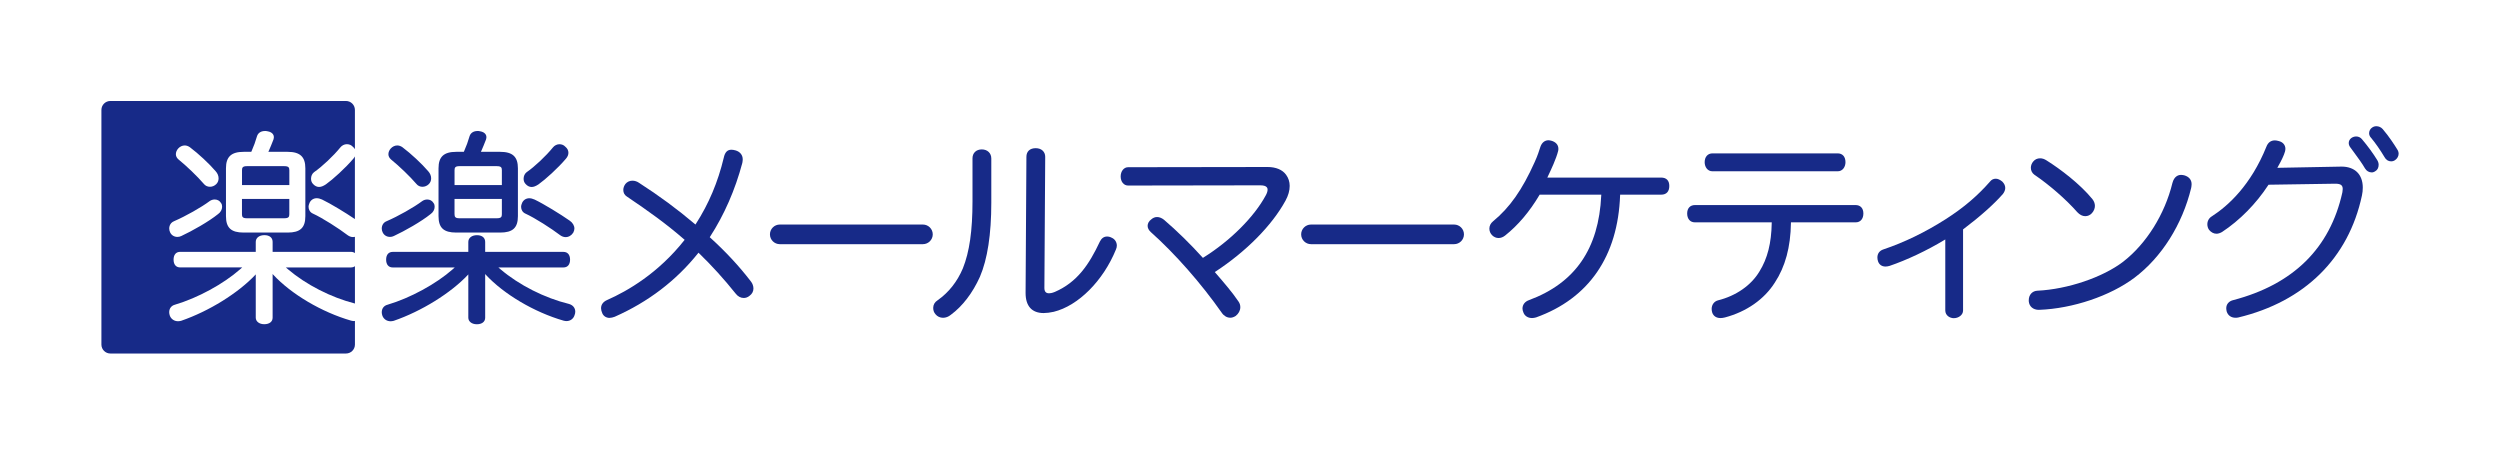
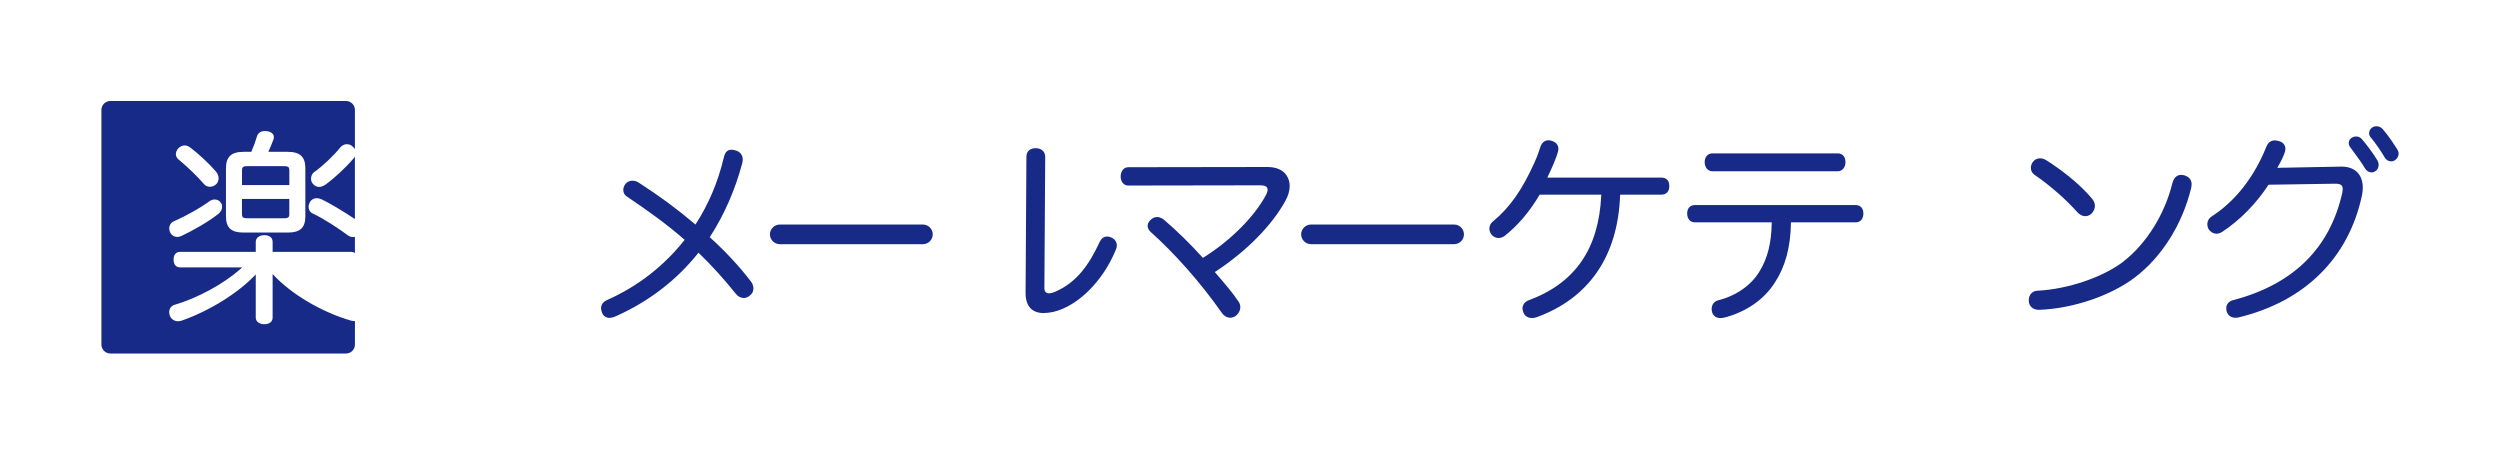
<svg xmlns="http://www.w3.org/2000/svg" width="330" height="60" viewBox="0 0 330 60" fill="none">
  <g clip-path="url(#clip0_2370_26298)">
    <path d="M80.485 41.965C80.034 41.965 79.669 41.738 79.507 41.361C79.395 41.111 79.339 40.884 79.339 40.688C79.339 40.211 79.614 39.836 80.134 39.604C82.897 38.389 86.906 36.035 90.32 31.725L90.374 31.657L90.311 31.602C87.931 29.532 85.561 27.84 82.735 25.935C82.437 25.745 82.275 25.442 82.275 25.074C82.275 24.806 82.374 24.523 82.558 24.28C82.777 24.009 83.111 23.85 83.474 23.85C83.783 23.85 84.085 23.947 84.35 24.132C86.976 25.817 89.456 27.646 91.721 29.572L91.8 29.637L91.856 29.551C93.562 26.896 94.763 24.046 95.533 20.838C95.686 20.104 96.007 19.764 96.541 19.764C96.695 19.764 96.888 19.794 97.073 19.847C97.68 20.012 98.04 20.458 98.04 21.039C98.04 21.188 98.019 21.315 97.996 21.449L97.987 21.509C97.039 25.067 95.605 28.347 93.727 31.248L93.685 31.31L93.741 31.361C95.8 33.225 97.617 35.185 99.142 37.183C99.337 37.433 99.453 37.769 99.453 38.083C99.453 38.456 99.281 38.789 98.968 39.023C98.677 39.28 98.375 39.333 98.17 39.333C97.773 39.333 97.399 39.132 97.118 38.769C95.558 36.819 93.973 35.072 92.27 33.424L92.2 33.354L92.14 33.431C89.256 37.042 85.554 39.863 81.136 41.815C80.887 41.907 80.669 41.956 80.487 41.956L80.485 41.965Z" fill="#172A88" />
-     <path d="M124.463 41.947C124.092 41.947 123.72 41.773 123.494 41.491C123.283 41.255 123.183 40.979 123.183 40.641C123.183 40.229 123.392 39.866 123.755 39.644C125.233 38.604 126.355 37.185 127.099 35.424C127.968 33.261 128.37 30.451 128.37 26.572V20.891C128.37 20.192 128.863 19.722 129.597 19.722C130.331 19.722 130.852 20.204 130.852 20.919V26.764C130.852 30.921 130.348 34.206 129.353 36.528C128.384 38.683 127.052 40.421 125.505 41.558C125.195 41.815 124.838 41.949 124.463 41.949V41.947Z" fill="#172A88" />
    <path d="M137.773 41.324C136.206 41.324 135.377 40.405 135.377 38.667L135.486 20.701C135.486 19.986 135.946 19.56 136.713 19.56C137.48 19.56 137.968 20.03 137.968 20.701L137.859 38.016C137.859 38.486 138.061 38.715 138.479 38.715C138.598 38.715 138.856 38.692 139.244 38.53C142.186 37.248 143.748 34.942 145.188 31.877C145.407 31.442 145.728 31.22 146.139 31.22C146.348 31.22 146.576 31.282 146.766 31.391C147.161 31.56 147.422 31.97 147.422 32.417C147.422 32.581 147.385 32.752 147.308 32.926C145.632 37.058 142.33 40.366 139.093 41.157C138.602 41.266 138.158 41.322 137.775 41.322L137.773 41.324Z" fill="#172A88" />
    <path d="M162.383 41.938C161.96 41.938 161.547 41.694 161.275 41.289C158.542 37.391 155.13 33.511 151.914 30.641C151.635 30.391 151.486 30.104 151.486 29.812C151.486 29.491 151.663 29.176 151.972 28.954C152.2 28.752 152.46 28.648 152.734 28.648C153.036 28.648 153.352 28.773 153.648 29.009C155.346 30.463 157.106 32.183 158.732 33.984L158.783 34.039L158.846 34C162.393 31.789 165.548 28.641 167.085 25.782C167.236 25.507 167.322 25.241 167.322 25.053C167.322 24.907 167.322 24.463 166.376 24.463L148.911 24.491C148.342 24.491 147.928 23.988 147.928 23.294C147.928 22.599 148.351 22.072 148.911 22.072L167.326 22.044C168.421 22.044 169.288 22.407 169.764 23.069C170.073 23.491 170.238 23.998 170.238 24.537C170.238 25.164 170.059 25.801 169.687 26.486C167.898 29.759 164.526 33.174 160.438 35.856L160.354 35.912L160.512 36.095C161.609 37.366 162.646 38.565 163.494 39.817C163.652 40.051 163.722 40.28 163.722 40.553C163.722 40.986 163.489 41.419 163.101 41.711C162.85 41.868 162.627 41.94 162.386 41.94L162.383 41.938Z" fill="#172A88" />
    <path d="M202.195 41.979C201.702 41.979 201.274 41.711 201.107 41.292C201.014 41.074 200.968 40.887 200.968 40.729C200.968 40.22 201.288 39.806 201.823 39.618C207.919 37.361 211.04 32.838 211.365 25.785L211.37 25.692H203.236L203.21 25.736C201.909 27.935 200.382 29.736 198.676 31.09C198.407 31.306 198.107 31.419 197.807 31.419C197.507 31.419 197.203 31.294 196.968 31.06C196.729 30.822 196.596 30.509 196.596 30.181C196.596 29.81 196.764 29.477 197.08 29.215C199.287 27.403 200.933 25.062 202.578 21.391C202.943 20.607 203.199 19.801 203.336 19.368C203.526 18.826 203.914 18.514 204.398 18.514C204.493 18.514 204.588 18.535 204.691 18.556L204.76 18.57C205.36 18.732 205.706 19.118 205.706 19.63C205.706 19.713 205.706 19.799 205.678 19.914C205.423 20.958 204.751 22.375 204.307 23.312L204.247 23.44H219.255C219.968 23.44 220.347 23.826 220.347 24.553C220.347 25.28 219.968 25.695 219.283 25.695H213.854V25.78C213.563 33.824 209.729 39.398 202.762 41.898C202.567 41.954 202.376 41.984 202.199 41.984L202.195 41.979Z" fill="#172A88" />
    <path d="M226.052 22.611C225.371 22.611 225.016 22.009 225.016 21.414C225.016 20.704 225.423 20.245 226.052 20.245H242.566C243.215 20.245 243.603 20.683 243.603 21.414C243.603 22.009 243.247 22.611 242.566 22.611H226.052Z" fill="#172A88" />
    <path d="M227.084 41.981C226.575 41.981 226.187 41.731 226.024 41.294C225.969 41.125 225.938 40.954 225.938 40.787C225.938 40.227 226.266 39.78 226.77 39.648C229.159 39.053 231.158 37.662 232.248 35.833C233.31 34.125 233.824 32.095 233.868 29.44V29.349H223.717C223.103 29.349 222.706 28.891 222.706 28.181C222.706 27.47 223.113 27.067 223.742 27.067H244.93C245.578 27.067 245.966 27.484 245.966 28.181C245.966 28.877 245.587 29.349 244.955 29.349H236.403V29.438C236.354 32.623 235.66 35.194 234.274 37.306C232.875 39.514 230.54 41.146 227.693 41.903C227.465 41.958 227.27 41.986 227.08 41.986L227.084 41.981Z" fill="#172A88" />
-     <path d="M257.923 42.002C257.367 42.002 256.777 41.641 256.777 40.97V31.607L256.642 31.688C254.337 33.079 251.704 34.322 249.415 35.1C249.213 35.157 249.043 35.183 248.88 35.183C248.404 35.183 248.048 34.931 247.9 34.493C247.844 34.326 247.816 34.155 247.816 33.986C247.816 33.477 248.097 33.093 248.59 32.928C251.344 32.005 254.119 30.66 256.833 28.931C259.194 27.417 261 25.884 262.687 23.963C262.878 23.718 263.138 23.59 263.438 23.59C263.703 23.59 263.981 23.711 264.29 23.956C264.56 24.222 264.693 24.507 264.693 24.815C264.693 25.07 264.581 25.352 264.381 25.609C263.184 26.972 261.376 28.581 259.159 30.255L259.124 30.28V40.991C259.124 41.593 258.504 41.998 257.925 41.998L257.923 42.002Z" fill="#172A88" />
    <path d="M269.134 40.901C268.378 40.901 267.853 40.454 267.797 39.764V39.623C267.797 38.914 268.267 38.401 268.941 38.373C272.91 38.185 277.565 36.611 280.261 34.544C283.321 32.174 285.75 28.292 286.758 24.16C287.002 23.227 287.579 23.086 287.902 23.086C288.041 23.086 288.181 23.113 288.313 23.139C288.943 23.317 289.292 23.734 289.292 24.308C289.292 24.477 289.264 24.644 289.236 24.806C288.064 29.639 285.334 33.965 281.743 36.667C278.539 39.067 273.612 40.729 269.189 40.898H269.131L269.134 40.901Z" fill="#172A88" />
    <path d="M275.246 28.535C274.883 28.535 274.52 28.349 274.197 28.002C272.754 26.356 270.53 24.414 268.532 23.06C268.239 22.849 268.072 22.514 268.072 22.146C268.072 21.854 268.188 21.546 268.385 21.322C268.618 21.039 268.924 20.896 269.299 20.896C269.58 20.896 269.866 20.991 270.147 21.176C272.001 22.34 274.562 24.289 276.189 26.273C276.412 26.549 276.528 26.861 276.528 27.176C276.528 27.512 276.389 27.852 276.133 28.137C275.903 28.393 275.59 28.535 275.248 28.535H275.246Z" fill="#172A88" />
    <path d="M315.631 21.299C315.262 21.299 314.955 21.104 314.764 20.752C314.19 19.789 313.523 18.833 312.979 18.192C312.819 18.03 312.722 17.801 312.722 17.586C312.722 17.282 312.882 16.986 313.131 16.831C313.307 16.713 313.481 16.66 313.679 16.66C313.997 16.66 314.302 16.796 314.511 17.032C315.355 18.007 316.126 19.218 316.419 19.692C316.544 19.868 316.619 20.09 316.619 20.292C316.619 20.611 316.437 20.94 316.159 21.125C316.024 21.234 315.826 21.299 315.636 21.299H315.631Z" fill="#172A88" />
    <path d="M313.054 22.757C312.705 22.757 312.373 22.558 312.187 22.241C311.792 21.558 311.26 20.836 310.744 20.134C310.579 19.91 310.43 19.708 310.288 19.514C310.126 19.326 310.033 19.093 310.033 18.884C310.033 18.618 310.153 18.384 310.381 18.215C310.563 18.086 310.788 18.014 311.016 18.014C311.309 18.014 311.569 18.134 311.766 18.359C312.538 19.271 313.284 20.289 313.809 21.155C313.923 21.352 313.981 21.556 313.981 21.755C313.981 22.13 313.816 22.447 313.553 22.586C313.4 22.701 313.228 22.762 313.051 22.762L313.054 22.757Z" fill="#172A88" />
    <path d="M295.094 41.944C294.518 41.944 294.09 41.644 293.923 41.118C293.895 40.986 293.865 40.84 293.865 40.694C293.865 40.148 294.218 39.743 294.808 39.609C302.719 37.53 307.555 32.757 309.187 25.421L309.203 25.313C309.224 25.178 309.24 25.072 309.24 24.949C309.24 24.447 308.968 24.25 308.266 24.25H308.157L299.445 24.384L299.419 24.424C297.809 26.891 295.638 29.093 293.307 30.625C293.019 30.785 292.803 30.852 292.568 30.852C292.213 30.852 291.869 30.671 291.599 30.343C291.45 30.134 291.369 29.875 291.369 29.602C291.369 29.167 291.592 28.773 291.969 28.551C294.123 27.164 297.118 24.445 299.168 19.354C299.382 18.808 299.756 18.532 300.284 18.532C300.425 18.532 300.593 18.56 300.788 18.616C301.336 18.745 301.673 19.139 301.673 19.646C301.673 19.741 301.655 19.863 301.618 20.012C301.478 20.502 301.178 21.141 300.681 22.019L300.604 22.153L309.091 21.991C309.944 21.991 310.653 22.243 311.141 22.722C311.629 23.201 311.887 23.905 311.887 24.757C311.887 25.118 311.852 25.449 311.778 25.796C310.014 34.088 304.209 39.81 295.436 41.912C295.32 41.94 295.206 41.94 295.097 41.94L295.094 41.944Z" fill="#172A88" />
    <path d="M102.934 32.231C102.216 32.231 101.633 31.651 101.633 30.935C101.633 30.22 102.216 29.639 102.934 29.639H121.821C122.539 29.639 123.123 30.22 123.123 30.935C123.123 31.651 122.539 32.231 121.821 32.231H102.934Z" fill="#172A88" />
    <path d="M173.055 32.231C172.337 32.231 171.753 31.651 171.753 30.935C171.753 30.22 172.337 29.639 173.055 29.639H191.941C192.66 29.639 193.243 30.22 193.243 30.935C193.243 31.651 192.66 32.231 191.941 32.231H173.055Z" fill="#172A88" />
-     <path d="M55.77 24.657C55.442 24.657 55.15 24.519 54.952 24.264C54.127 23.301 52.686 21.914 51.608 21.042C51.392 20.857 51.269 20.611 51.269 20.363C51.269 20.1 51.375 19.836 51.566 19.616C51.798 19.354 52.121 19.199 52.435 19.199C52.667 19.199 52.905 19.28 53.123 19.435C54.264 20.294 55.665 21.597 56.53 22.609C56.779 22.887 56.911 23.211 56.911 23.546C56.911 23.836 56.804 24.104 56.609 24.299C56.379 24.528 56.079 24.655 55.772 24.655M70.174 24.683C69.888 24.683 69.607 24.544 69.386 24.294C69.212 24.12 69.116 23.88 69.116 23.602C69.116 23.245 69.26 22.928 69.511 22.734C70.576 22 72.07 20.593 72.993 19.456C73.193 19.204 73.523 19.037 73.839 19.037C74.155 19.037 74.424 19.151 74.612 19.357C74.896 19.59 75.031 19.852 75.031 20.171C75.031 20.438 74.917 20.704 74.706 20.947C73.644 22.201 71.998 23.685 71.08 24.338C70.725 24.574 70.436 24.683 70.174 24.683ZM66.246 24.426V22.458C66.246 22.109 66.144 21.933 65.582 21.933H60.636C60.102 21.933 60 22.118 60 22.458V24.426H66.249H66.246ZM60 28.285C60 28.625 60.099 28.81 60.636 28.81H65.582C66.144 28.81 66.246 28.632 66.246 28.285V26.262H59.997V28.285H60ZM60.225 30.699C58.563 30.699 57.885 30.072 57.885 28.53V22.213C57.885 20.692 58.584 20.042 60.225 20.042H61.227L61.261 19.961C61.543 19.333 61.801 18.623 61.987 17.965C62.131 17.535 62.514 17.292 63.042 17.292C63.13 17.292 63.218 17.292 63.339 17.322C64.145 17.447 64.208 17.949 64.208 18.1C64.208 18.195 64.18 18.306 64.153 18.417C63.941 18.961 63.753 19.433 63.567 19.85L63.478 20.042H66.021C67.664 20.042 68.364 20.69 68.364 22.213V28.53C68.364 30.072 67.685 30.699 66.021 30.699H60.225ZM51.478 31.271C51.048 31.271 50.685 31.046 50.511 30.669C50.434 30.519 50.392 30.338 50.392 30.164C50.392 29.72 50.636 29.35 51.032 29.199C52.549 28.546 54.617 27.38 55.735 26.544C55.928 26.407 56.16 26.333 56.398 26.333C56.748 26.333 57.048 26.5 57.222 26.792C57.355 26.956 57.373 27.155 57.373 27.306C57.373 27.664 57.169 28.03 56.839 28.259C55.614 29.248 53.423 30.488 51.984 31.155C51.833 31.232 51.652 31.273 51.478 31.273M74.657 31.299C74.424 31.299 74.185 31.218 73.969 31.065C72.76 30.148 70.65 28.789 69.337 28.188C68.998 28.035 68.786 27.697 68.786 27.308C68.786 27.113 68.856 26.926 68.93 26.75C69.116 26.38 69.458 26.169 69.869 26.169C70.074 26.169 70.311 26.227 70.569 26.343C71.747 26.903 74.029 28.301 75.205 29.13C75.591 29.396 75.821 29.785 75.821 30.167C75.821 30.329 75.772 30.505 75.675 30.701C75.435 31.086 75.066 31.301 74.654 31.301M62.93 42.801C62.284 42.801 61.817 42.438 61.817 41.94V36.211L61.77 36.276C59.491 38.697 55.649 41.079 51.975 42.347L51.894 42.366C51.784 42.387 51.682 42.407 51.559 42.407C51.071 42.407 50.657 42.134 50.481 41.692C50.418 41.507 50.392 41.364 50.392 41.22C50.392 40.722 50.676 40.35 51.15 40.225C54.16 39.333 57.541 37.495 59.758 35.544L60.03 35.303H51.833C51.292 35.303 50.969 34.921 50.969 34.276C50.969 33.63 51.292 33.25 51.833 33.25H61.817V31.935C61.817 31.403 62.277 31.044 62.958 31.044C63.639 31.044 64.043 31.384 64.043 31.935V33.25H74.382C74.924 33.25 75.249 33.632 75.249 34.276C75.249 34.919 74.924 35.303 74.382 35.303H65.784L66.067 35.544C68.517 37.627 71.889 39.336 75.091 40.116C75.621 40.262 75.935 40.644 75.935 41.139C75.935 41.287 75.905 41.438 75.847 41.586C75.703 42.074 75.287 42.384 74.768 42.384C74.668 42.384 74.568 42.364 74.466 42.343L74.392 42.327C70.534 41.215 66.507 38.838 64.12 36.262L64.043 36.162V41.942C64.043 42.475 63.616 42.803 62.93 42.803" fill="#172A88" />
-     <path d="M37.727 35.301L38.01 35.542C40.413 37.586 43.704 39.266 46.851 40.065V35.136C46.711 35.243 46.537 35.301 46.328 35.301H37.729H37.727Z" fill="#172A88" />
    <path d="M38.192 22.458C38.192 22.109 38.089 21.933 37.527 21.933H32.582C32.047 21.933 31.945 22.118 31.945 22.458V24.426H38.194V22.458H38.192Z" fill="#172A88" />
    <path d="M32.579 28.81H37.525C38.087 28.81 38.189 28.632 38.189 28.285V26.262H31.94V28.285C31.94 28.625 32.04 28.81 32.577 28.81H32.579Z" fill="#172A88" />
    <path d="M46.711 42.38C46.611 42.38 46.511 42.359 46.409 42.338L46.335 42.322C42.477 41.211 38.45 38.833 36.063 36.257L35.986 36.155V41.935C35.986 42.468 35.559 42.796 34.873 42.796C34.227 42.796 33.76 42.433 33.76 41.935V36.206L33.713 36.271C31.434 38.692 27.592 41.074 23.918 42.343L23.837 42.361C23.727 42.382 23.625 42.403 23.502 42.403C23.014 42.403 22.6 42.13 22.424 41.687C22.361 41.502 22.335 41.359 22.335 41.215C22.335 40.718 22.619 40.345 23.093 40.22C26.102 39.329 29.484 37.491 31.701 35.539L31.973 35.298H23.776C23.235 35.298 22.912 34.917 22.912 34.271C22.912 33.625 23.235 33.245 23.776 33.245H33.76V31.93C33.76 31.398 34.22 31.039 34.901 31.039C35.582 31.039 35.986 31.38 35.986 31.93V33.245H46.325C46.535 33.245 46.711 33.303 46.848 33.41V31.264C46.767 31.282 46.686 31.294 46.6 31.294C46.367 31.294 46.128 31.213 45.912 31.06C44.703 30.143 42.593 28.785 41.28 28.183C40.941 28.03 40.729 27.692 40.729 27.303C40.729 27.109 40.799 26.921 40.873 26.745C41.059 26.375 41.401 26.164 41.812 26.164C42.017 26.164 42.254 26.222 42.512 26.338C43.597 26.854 45.614 28.079 46.846 28.917V20.643C46.795 20.745 46.73 20.847 46.646 20.942C45.584 22.197 43.939 23.68 43.021 24.333C42.665 24.569 42.377 24.678 42.114 24.678C41.829 24.678 41.547 24.539 41.327 24.289C41.152 24.116 41.057 23.875 41.057 23.597C41.057 23.241 41.201 22.924 41.452 22.729C42.517 21.995 44.011 20.588 44.933 19.451C45.131 19.199 45.463 19.032 45.779 19.032C46.095 19.032 46.365 19.146 46.553 19.352C46.683 19.458 46.779 19.572 46.848 19.694V14.509C46.848 13.856 46.319 13.329 45.663 13.329H14.571C13.916 13.329 13.386 13.856 13.386 14.509V45.484C13.386 46.136 13.916 46.664 14.571 46.664H45.666C46.321 46.664 46.851 46.136 46.851 45.484V42.366C46.804 42.37 46.76 42.377 46.711 42.377V42.38ZM29.828 22.213C29.828 20.692 30.527 20.042 32.168 20.042H33.17L33.205 19.961C33.486 19.333 33.744 18.623 33.93 17.965C34.074 17.535 34.457 17.292 34.985 17.292C35.073 17.292 35.161 17.292 35.282 17.322C36.089 17.447 36.151 17.949 36.151 18.099C36.151 18.194 36.123 18.305 36.096 18.417C35.884 18.961 35.696 19.433 35.51 19.849L35.422 20.042H37.964C39.607 20.042 40.306 20.692 40.306 22.213V28.53C40.306 30.072 39.628 30.699 37.964 30.699H32.168C30.506 30.699 29.828 30.072 29.828 28.53V22.213ZM23.509 19.616C23.741 19.354 24.064 19.199 24.378 19.199C24.611 19.199 24.848 19.28 25.066 19.435C26.207 20.294 27.608 21.597 28.473 22.609C28.722 22.887 28.854 23.211 28.854 23.546C28.854 23.836 28.747 24.104 28.552 24.299C28.322 24.528 28.022 24.655 27.715 24.655C27.388 24.655 27.095 24.516 26.897 24.262C26.072 23.299 24.631 21.912 23.553 21.039C23.337 20.854 23.214 20.609 23.214 20.361C23.214 20.097 23.321 19.833 23.511 19.616H23.509ZM22.977 29.197C24.494 28.544 26.563 27.377 27.68 26.542C27.873 26.405 28.106 26.331 28.343 26.331C28.694 26.331 28.994 26.498 29.168 26.789C29.3 26.954 29.319 27.153 29.319 27.305C29.319 27.664 29.114 28.03 28.784 28.259C27.56 29.248 25.368 30.488 23.93 31.155C23.779 31.231 23.597 31.273 23.423 31.273C22.993 31.273 22.631 31.049 22.456 30.671C22.38 30.521 22.338 30.338 22.338 30.167C22.338 29.722 22.582 29.352 22.977 29.201V29.197Z" fill="#172A88" />
  </g>
  <defs>
    <clipPath id="clip0_2370_26298">
      <rect width="330" height="60" fill="white" />
    </clipPath>
  </defs>
</svg>